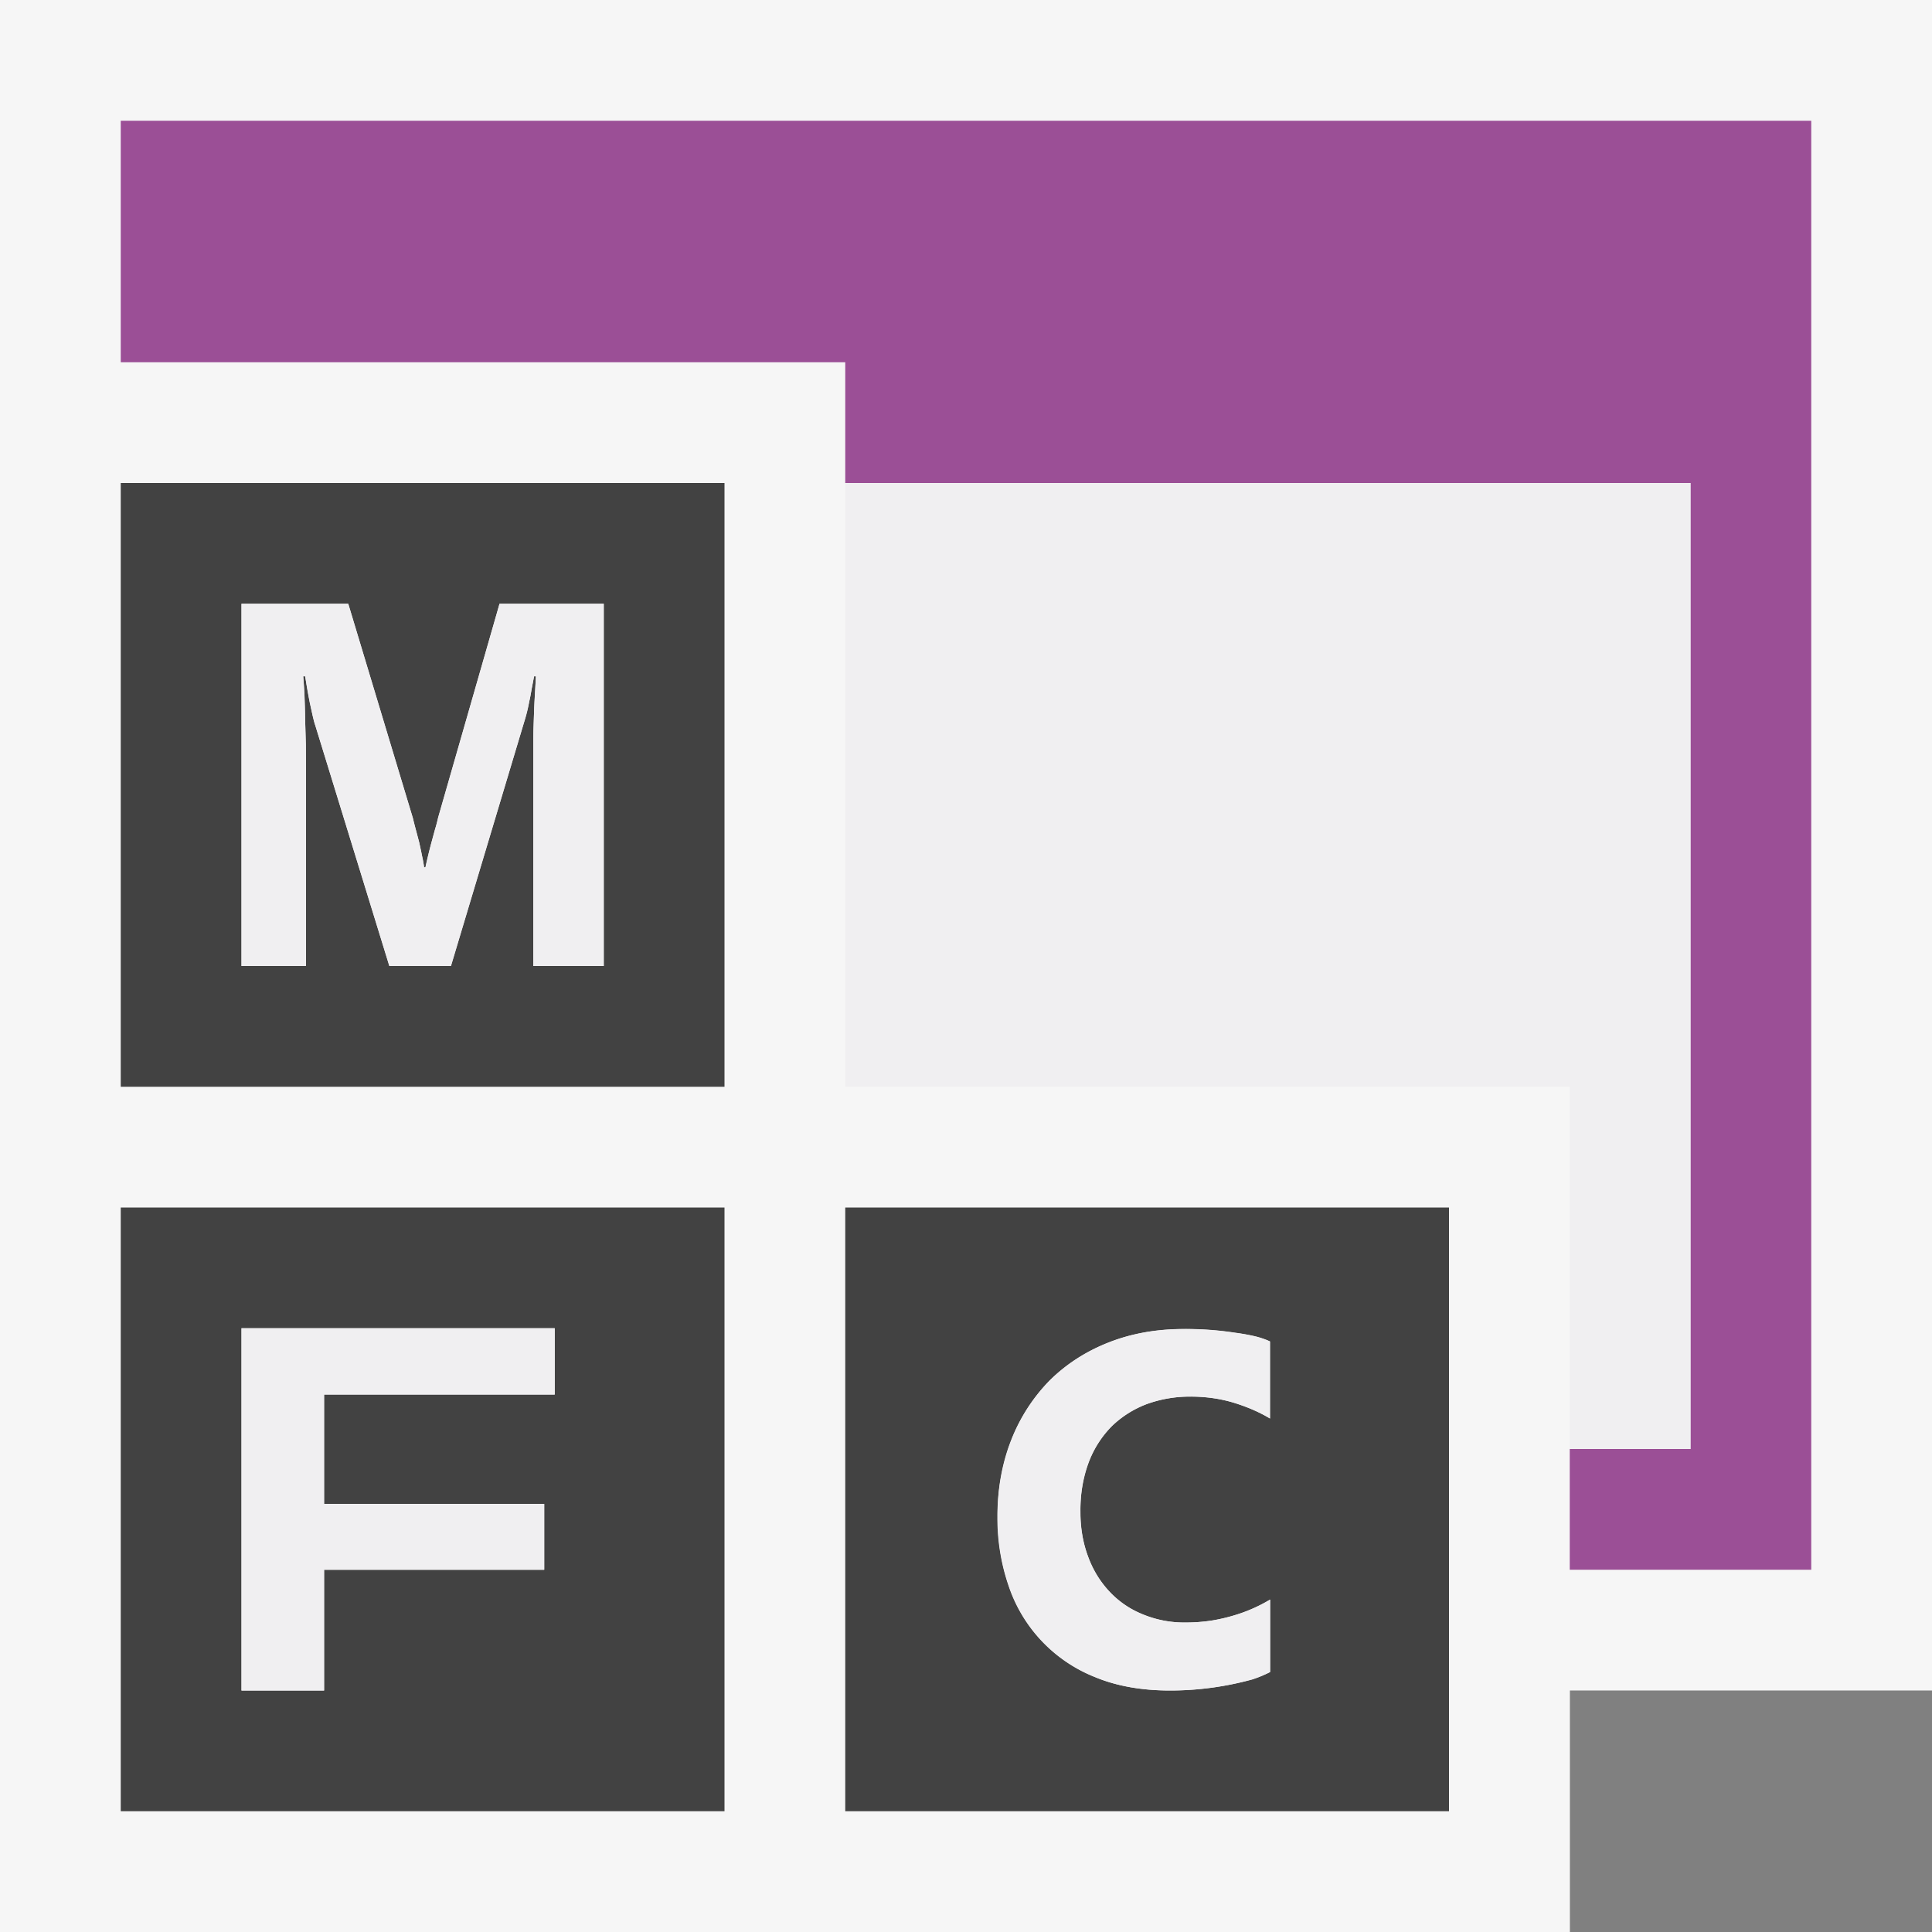
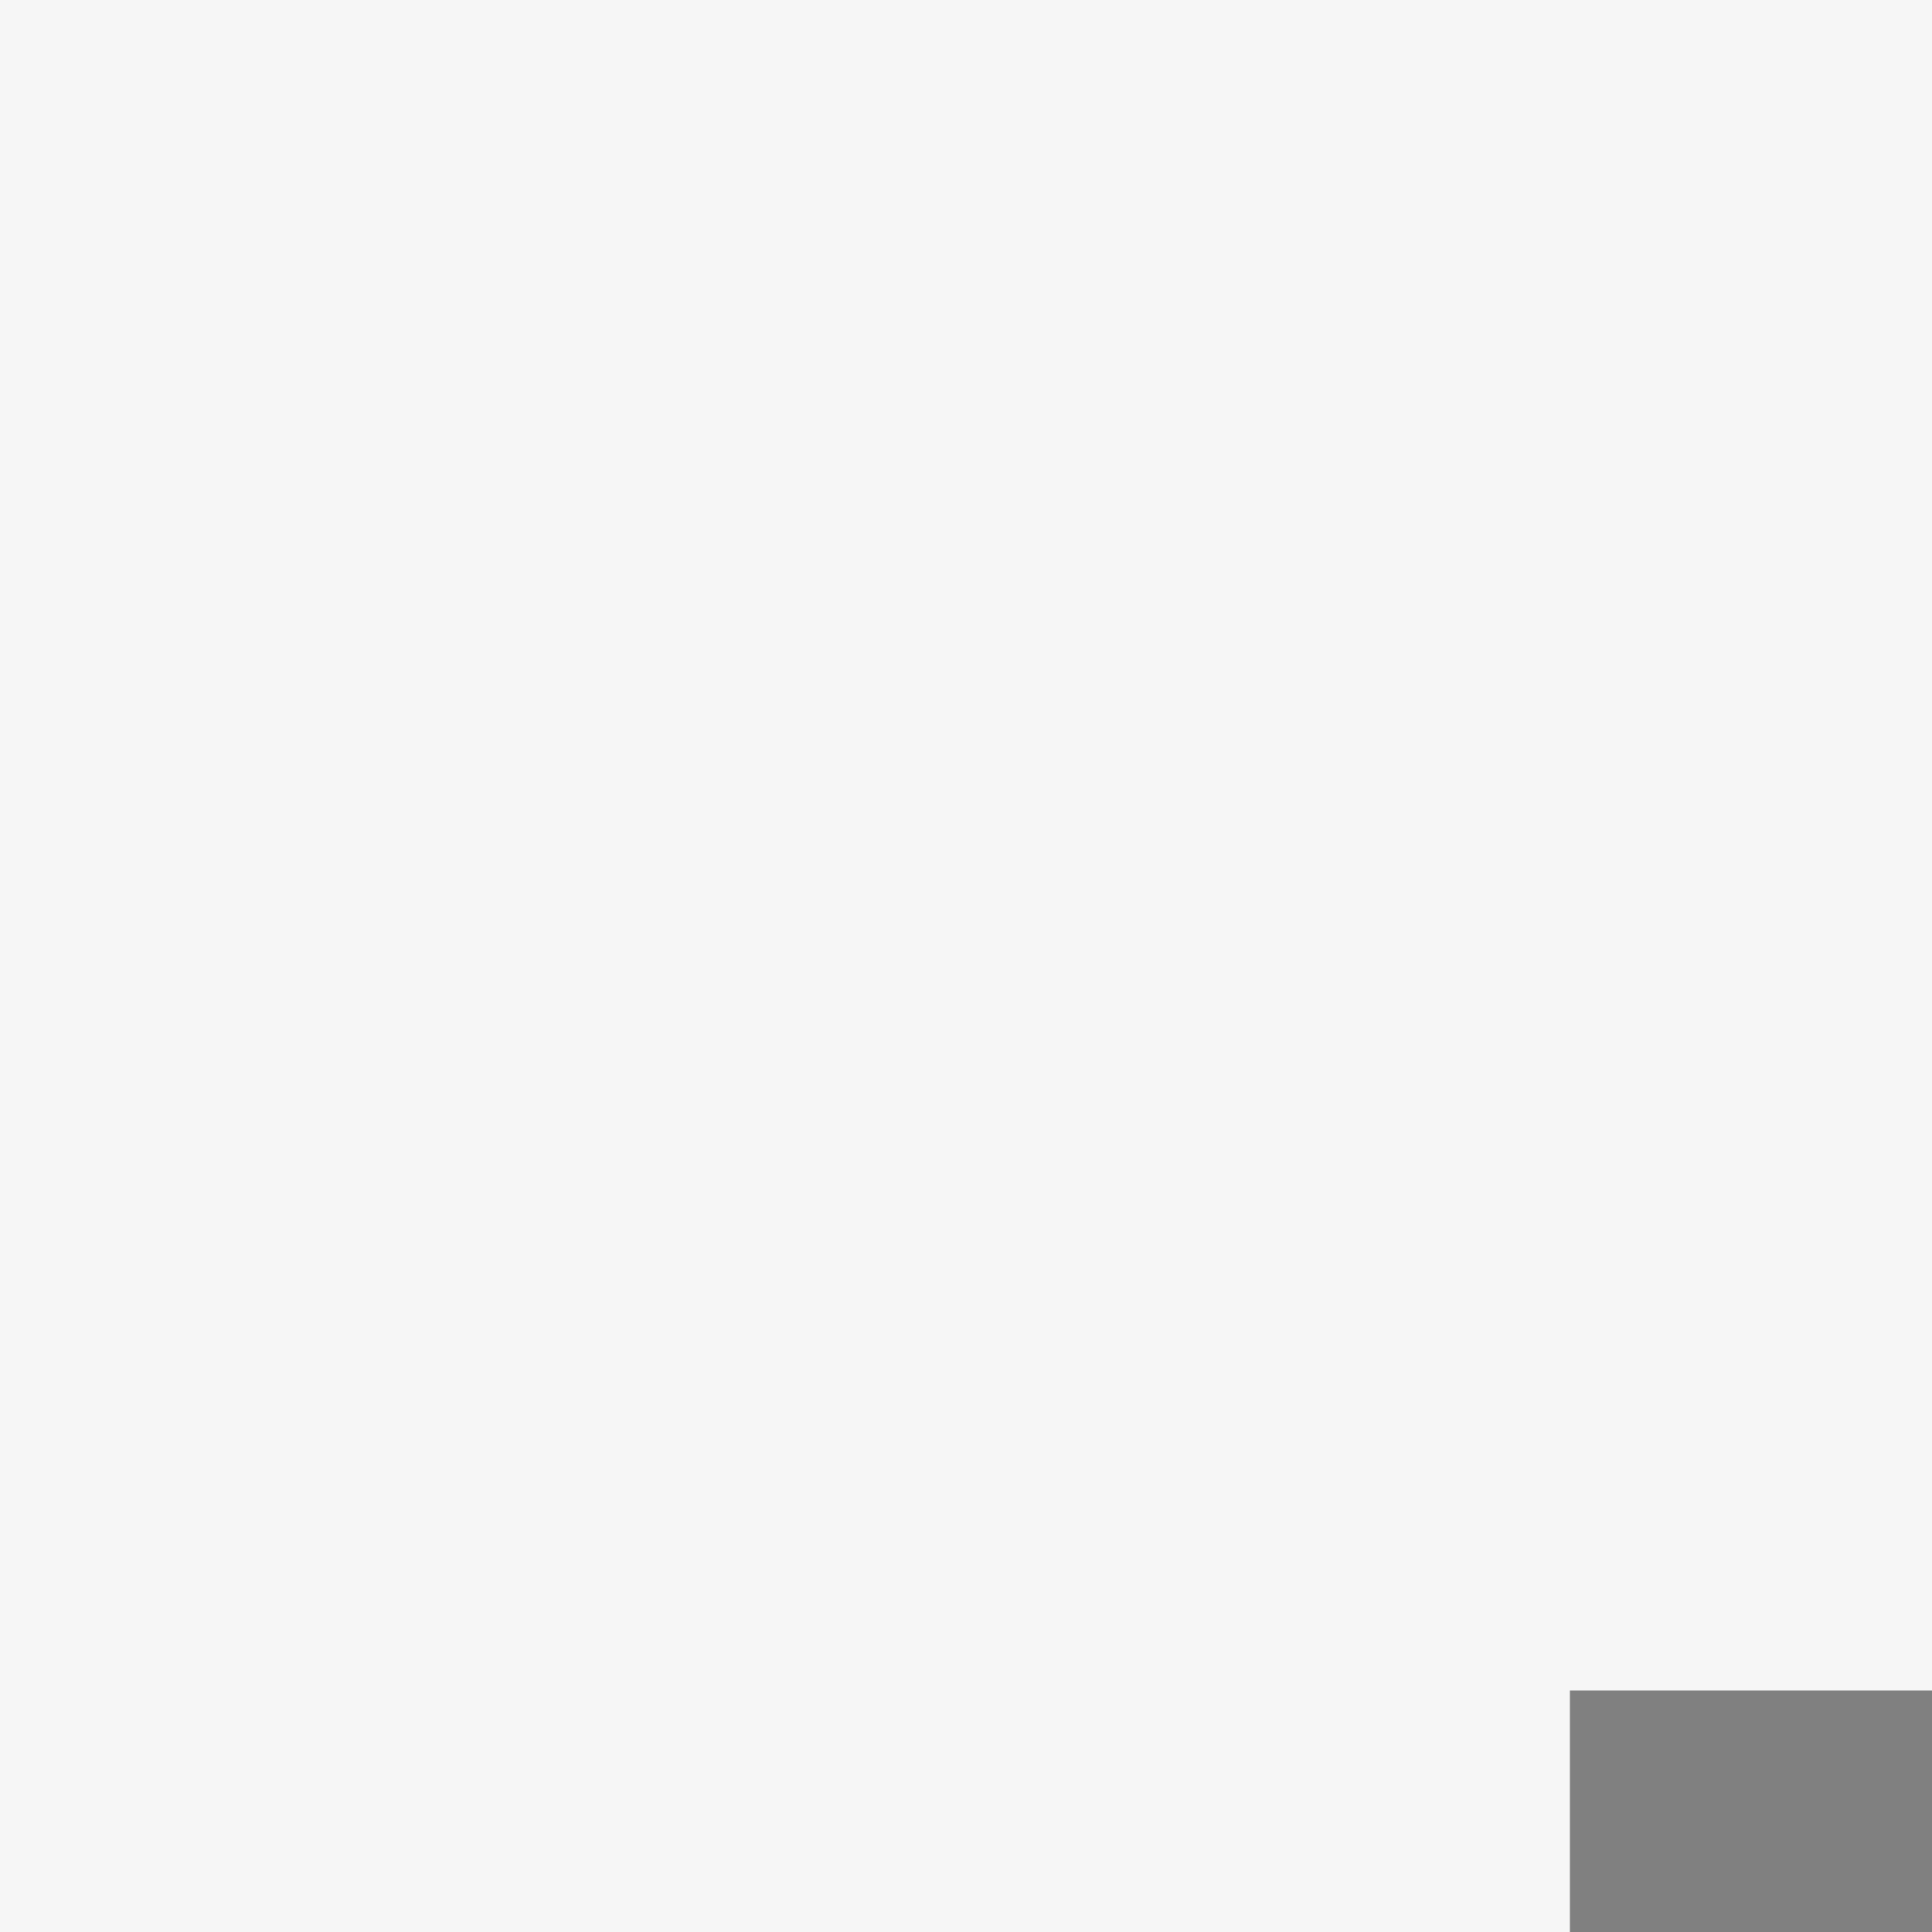
<svg xmlns="http://www.w3.org/2000/svg" viewBox="0 0 16 16">
  <rect x="0" y="0" width="16" height="16" fill="#808080" stroke="none" />
  <style>.st0{opacity:0}.st0,.st1{fill:#f6f6f6}.st2{fill:#424242}.st3{fill:#9b4f96}.st4{fill:#f0eff1}</style>
  <g id="outline">
    <path class="st0" d="M0 0h16v16H0z" />
    <path class="st1" d="M7 9V3H0v6h4v7h9V9z" />
    <path class="st1" d="M0 0v16h13v-2h3V0z" />
  </g>
  <g id="icon_x5F_bg">
-     <path class="st2" d="M1 9h5V4H1v5zm1-4h.884l.535 1.774.024.094.029.11c.008.038.017.074.023.11a.84.84 0 0 1 .017.095h.012l.021-.097.028-.11.03-.11a.902.902 0 0 0 .025-.095L4.137 5H5v3h-.584V6.227c0-.063 0-.125.002-.187l.006-.174.008-.151.006-.114h-.015l-.02.104c-.006.035-.012.071-.02.104a2.035 2.035 0 0 1-.043.173L3.734 8h-.51L2.61 6.004c-.006-.016-.012-.041-.02-.074l-.024-.109a26.003 26.003 0 0 0-.021-.116l-.018-.104h-.016a4.201 4.201 0 0 1 .016.359l.006.208.001.197V8H2V5zM1 15h5v-5H1v5zm1-4h2.594v.549h-1.91v.906h1.823V13H2.684v1H2v-3zM7 10v5h5v-5H7zm3.519 1.748a1.324 1.324 0 0 0-.281-.125 1.22 1.22 0 0 0-.386-.057 1.05 1.05 0 0 0-.352.061.85.85 0 0 0-.288.18.853.853 0 0 0-.193.297 1.126 1.126 0 0 0-.071.414c0 .135.02.258.062.369.041.113.1.209.176.291a.76.76 0 0 0 .273.189.9.9 0 0 0 .362.07 1.368 1.368 0 0 0 .698-.19v.6a1.024 1.024 0 0 1-.147.061A2.544 2.544 0 0 1 9.69 14c-.236 0-.444-.037-.623-.111a1.234 1.234 0 0 1-.716-.76 1.723 1.723 0 0 1-.091-.564c0-.234.038-.447.114-.639a1.47 1.47 0 0 1 .319-.494c.137-.135.299-.24.488-.314.188-.074.396-.111.621-.111a2.704 2.704 0 0 1 .427.031c.064.008.122.019.171.031.051.014.09.027.117.041v.638z" />
-   </g>
-   <path class="st3" d="M1 1v2h6v1h7v8h-1v1h2V1z" id="color_x5F_importance" />
+     </g>
  <g id="icon_x5F_fg">
-     <path class="st4" d="M2.684 13h1.823v-.545H2.684v-.906h1.91V11H2v3h.684zM10.231 11.037a2.671 2.671 0 0 0-.427-.031c-.226 0-.433.037-.621.111-.189.074-.352.18-.488.314a1.465 1.465 0 0 0-.319.494 1.715 1.715 0 0 0-.114.639c0 .201.031.391.091.564a1.234 1.234 0 0 0 .716.76c.177.075.385.112.621.112a2.59 2.59 0 0 0 .681-.092.962.962 0 0 0 .147-.061v-.6a1.218 1.218 0 0 1-.292.129 1.568 1.568 0 0 1-.191.045c-.068.01-.14.016-.215.016a.896.896 0 0 1-.362-.07.774.774 0 0 1-.273-.189.831.831 0 0 1-.176-.291 1.058 1.058 0 0 1-.062-.369c0-.156.024-.295.071-.414a.853.853 0 0 1 .193-.297.85.85 0 0 1 .288-.18c.109-.039.228-.061.352-.061.146 0 .274.02.386.057.112.037.205.078.281.125v-.639a.663.663 0 0 0-.117-.041 1.758 1.758 0 0 0-.17-.031zM2.534 6.365l-.001-.196a507.806 507.806 0 0 0-.012-.407 4.201 4.201 0 0 0-.01-.161h.017a3.1 3.1 0 0 0 .038.22l.024.109c.008.033.014.058.02.074L3.225 8h.51l.605-2.018a1.103 1.103 0 0 0 .043-.173c.008-.033.014-.069.02-.104l.02-.104h.015a4.074 4.074 0 0 1-.006.114 4.808 4.808 0 0 0-.008.151l-.006.175c-.002.061-.002.123-.002.186V8H5V5h-.863l-.508 1.771c-.007.028-.015.061-.025.095l-.03.11c-.011.038-.02.074-.028.11a1.45 1.45 0 0 0-.023.097h-.011a.88.88 0 0 0-.017-.095l-.023-.11-.029-.109a1.458 1.458 0 0 1-.024-.094L2.884 5H2v3h.534V6.365zM7 4v5h6v3h1V4z" />
-   </g>
+     </g>
</svg>